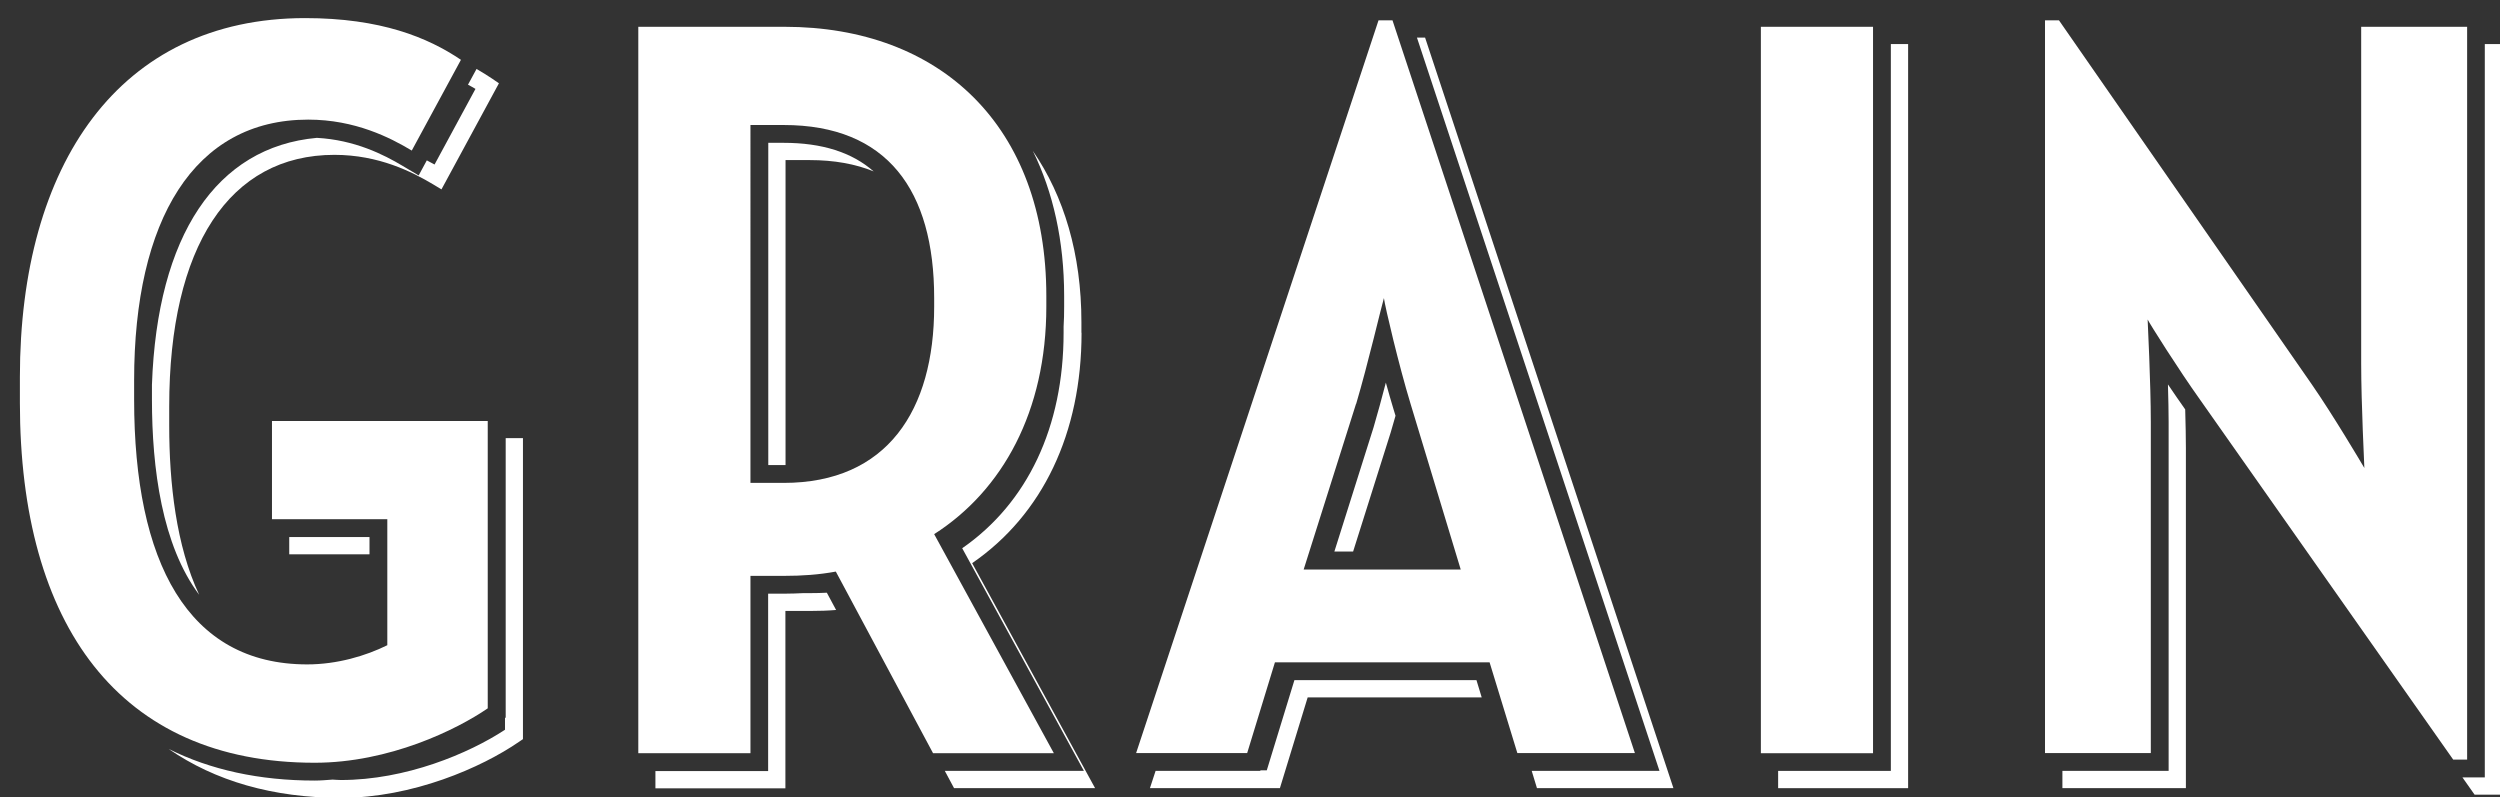
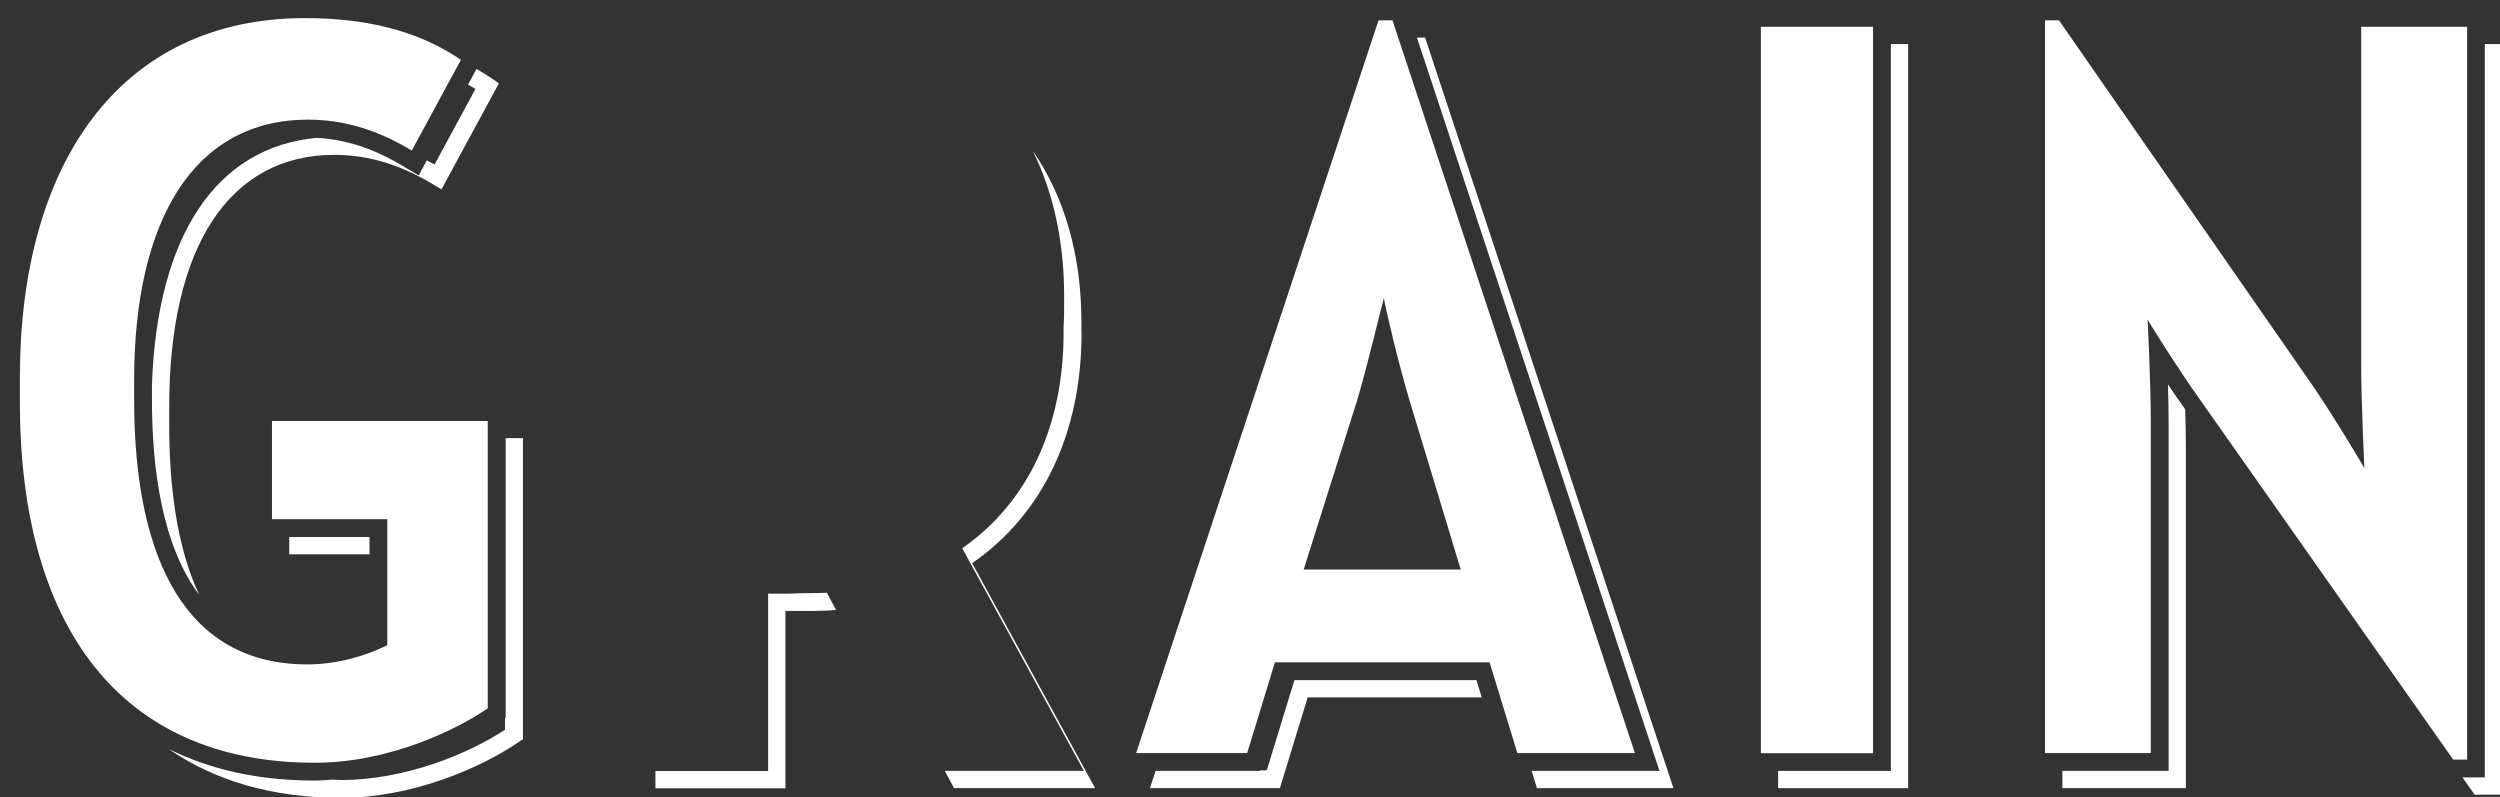
<svg xmlns="http://www.w3.org/2000/svg" version="1.1" viewBox="0 0 180.99 57.73">
  <rect x="0" y="0" width="180.99" height="57.73" fill="#333333" stroke="none" />
  <defs>
    <style>
      .cls-1 {
        fill: #fff;
      }
    </style>
  </defs>
  <g>
    <g id="Layer_1">
      <path class="cls-1" d="M34.42,6.44l-2.96,5.47c-.18-.1-.37-.2-.56-.3l-.59,1.09-1.16-.69c-1.37-.82-3.47-1.88-6.21-2.03-7.28.66-11.56,7.07-11.94,17.87v1.07c0,4.99.73,10.56,3.42,14.14-1.67-3.55-2.17-8.09-2.17-12.24v-1.39c0-11.58,4.36-18.22,11.96-18.22,3.21,0,5.63,1.23,7.17,2.15l.58.35,4.16-7.68-.48-.33c-.37-.25-.75-.48-1.14-.71l-.62,1.14c.18.1.37.2.55.31Z" />
      <path class="cls-1" d="M36.6,51.95l-.04.03v.85c-2.62,1.72-7.18,3.64-11.88,3.64-.21,0-.4-.02-.6-.03-.43.03-.86.07-1.29.07-4.02,0-7.57-.78-10.58-2.29,3.36,2.32,7.54,3.54,12.48,3.54,5.17,0,10.18-2.19,12.89-4.06l.28-.19v-21.79h-1.25v20.23Z" />
      <rect class="cls-1" x="20.94" y="38.88" width="5.81" height="1.25" />
      <path class="cls-1" d="M78.29,24.09v-.77c0-4.92-1.26-9.12-3.52-12.4,1.47,2.98,2.27,6.52,2.27,10.51v.77c0,.49-.01.97-.04,1.45v.44c0,6.81-2.61,12.32-7.34,15.6l8.81,16.12h-10.07l.67,1.25h10.21l-8.9-16.29c5.11-3.52,7.92-9.42,7.92-16.68Z" />
      <path class="cls-1" d="M58.7,42.94h-.54c-.44.02-.89.04-1.36.04h-1.19v12.84h-8.16v1.25h9.41v-12.84h1.83c.65,0,1.26-.02,1.84-.07l-.67-1.25c-.38.02-.77.03-1.17.03Z" />
-       <path class="cls-1" d="M58.62,11.59c1.77,0,3.31.28,4.63.82-1.57-1.38-3.73-2.07-6.52-2.07h-1.11v23.33h1.11s.09,0,.14,0V11.59h1.75Z" />
      <polygon class="cls-1" points="93.71 49.24 91.71 55.77 91.25 55.77 91.24 55.81 83.66 55.81 83.25 57.06 92.66 57.06 94.67 50.49 107.27 50.49 106.89 49.24 93.71 49.24" />
      <polygon class="cls-1" points="102.58 2.72 120.14 55.81 110.89 55.81 111.27 57.06 121.15 57.06 103.17 2.72 102.58 2.72" />
-       <path class="cls-1" d="M96.61,39.93h1.35l2.72-8.62c.11-.38.23-.79.35-1.21l-.15-.49c-.18-.58-.36-1.24-.55-1.91-.29,1.11-.6,2.26-.89,3.24l-2.84,9Z" />
      <polygon class="cls-1" points="136.89 55.81 128.73 55.81 128.73 57.06 138.14 57.06 138.14 3.19 136.89 3.19 136.89 55.81" />
      <polygon class="cls-1" points="179.89 56.28 178.27 56.28 179.15 57.53 181.14 57.53 181.14 3.19 179.89 3.19 179.89 56.28" />
      <path class="cls-1" d="M157,30.55v25.26h-7.69v1.25h8.94v-24.62c0-.75-.02-1.7-.05-2.8-.38-.54-.82-1.17-1.25-1.81.03,1.07.05,1.98.05,2.72Z" />
      <path class="cls-1" d="M22.78,55.22c5.41,0,10.29-2.4,12.53-3.94v-20.8h-15.62v7.11h8.35v9.12c-1.55.77-3.63,1.39-5.8,1.39-8.66,0-12.53-7.42-12.53-19.18v-1.39c0-11.6,4.33-18.87,12.6-18.87,3.4,0,5.95,1.31,7.5,2.24l3.56-6.57c-2.4-1.62-5.8-3.02-11.29-3.02C8.63,1.32,1.44,11.91,1.44,27.3v1.86c0,16.08,7.19,26.06,21.34,26.06Z" />
-       <path class="cls-1" d="M76.29,54.52l-8.66-15.85c4.95-3.17,8.12-8.89,8.12-16.47v-.77c0-12.3-7.66-19.49-18.95-19.49h-10.59v52.59h8.12v-12.84h2.47c1.24,0,2.47-.08,3.71-.31l7.04,13.15h8.74ZM56.73,34.96h-2.4V9.05h2.4c7.5,0,10.9,4.72,10.9,12.53v.62c0,7.5-3.4,12.76-10.9,12.76Z" />
      <path class="cls-1" d="M118.36,54.52L100.81,1.47h-1.01l-17.55,53.05h8.04l2.01-6.57h15.54l2.01,6.57h8.51ZM98.18,29.24c.85-2.86,1.86-7.19,2.01-7.66.08.62,1.08,4.87,1.93,7.66l3.63,11.99h-11.37l3.79-11.99Z" />
      <rect class="cls-1" x="127.48" y="1.94" width="8.12" height="52.59" />
      <path class="cls-1" d="M178.6,1.94h-7.66v24.36c0,2.94.23,7.42.23,7.58-.23-.39-2.24-3.79-3.79-6.03L149.06,1.47h-1.01v53.05h7.66v-23.97c0-2.78-.23-7.35-.23-7.42.15.31,2.24,3.63,3.79,5.8l18.33,26.06h1.01V1.94Z" />
    </g>
  </g>
</svg>